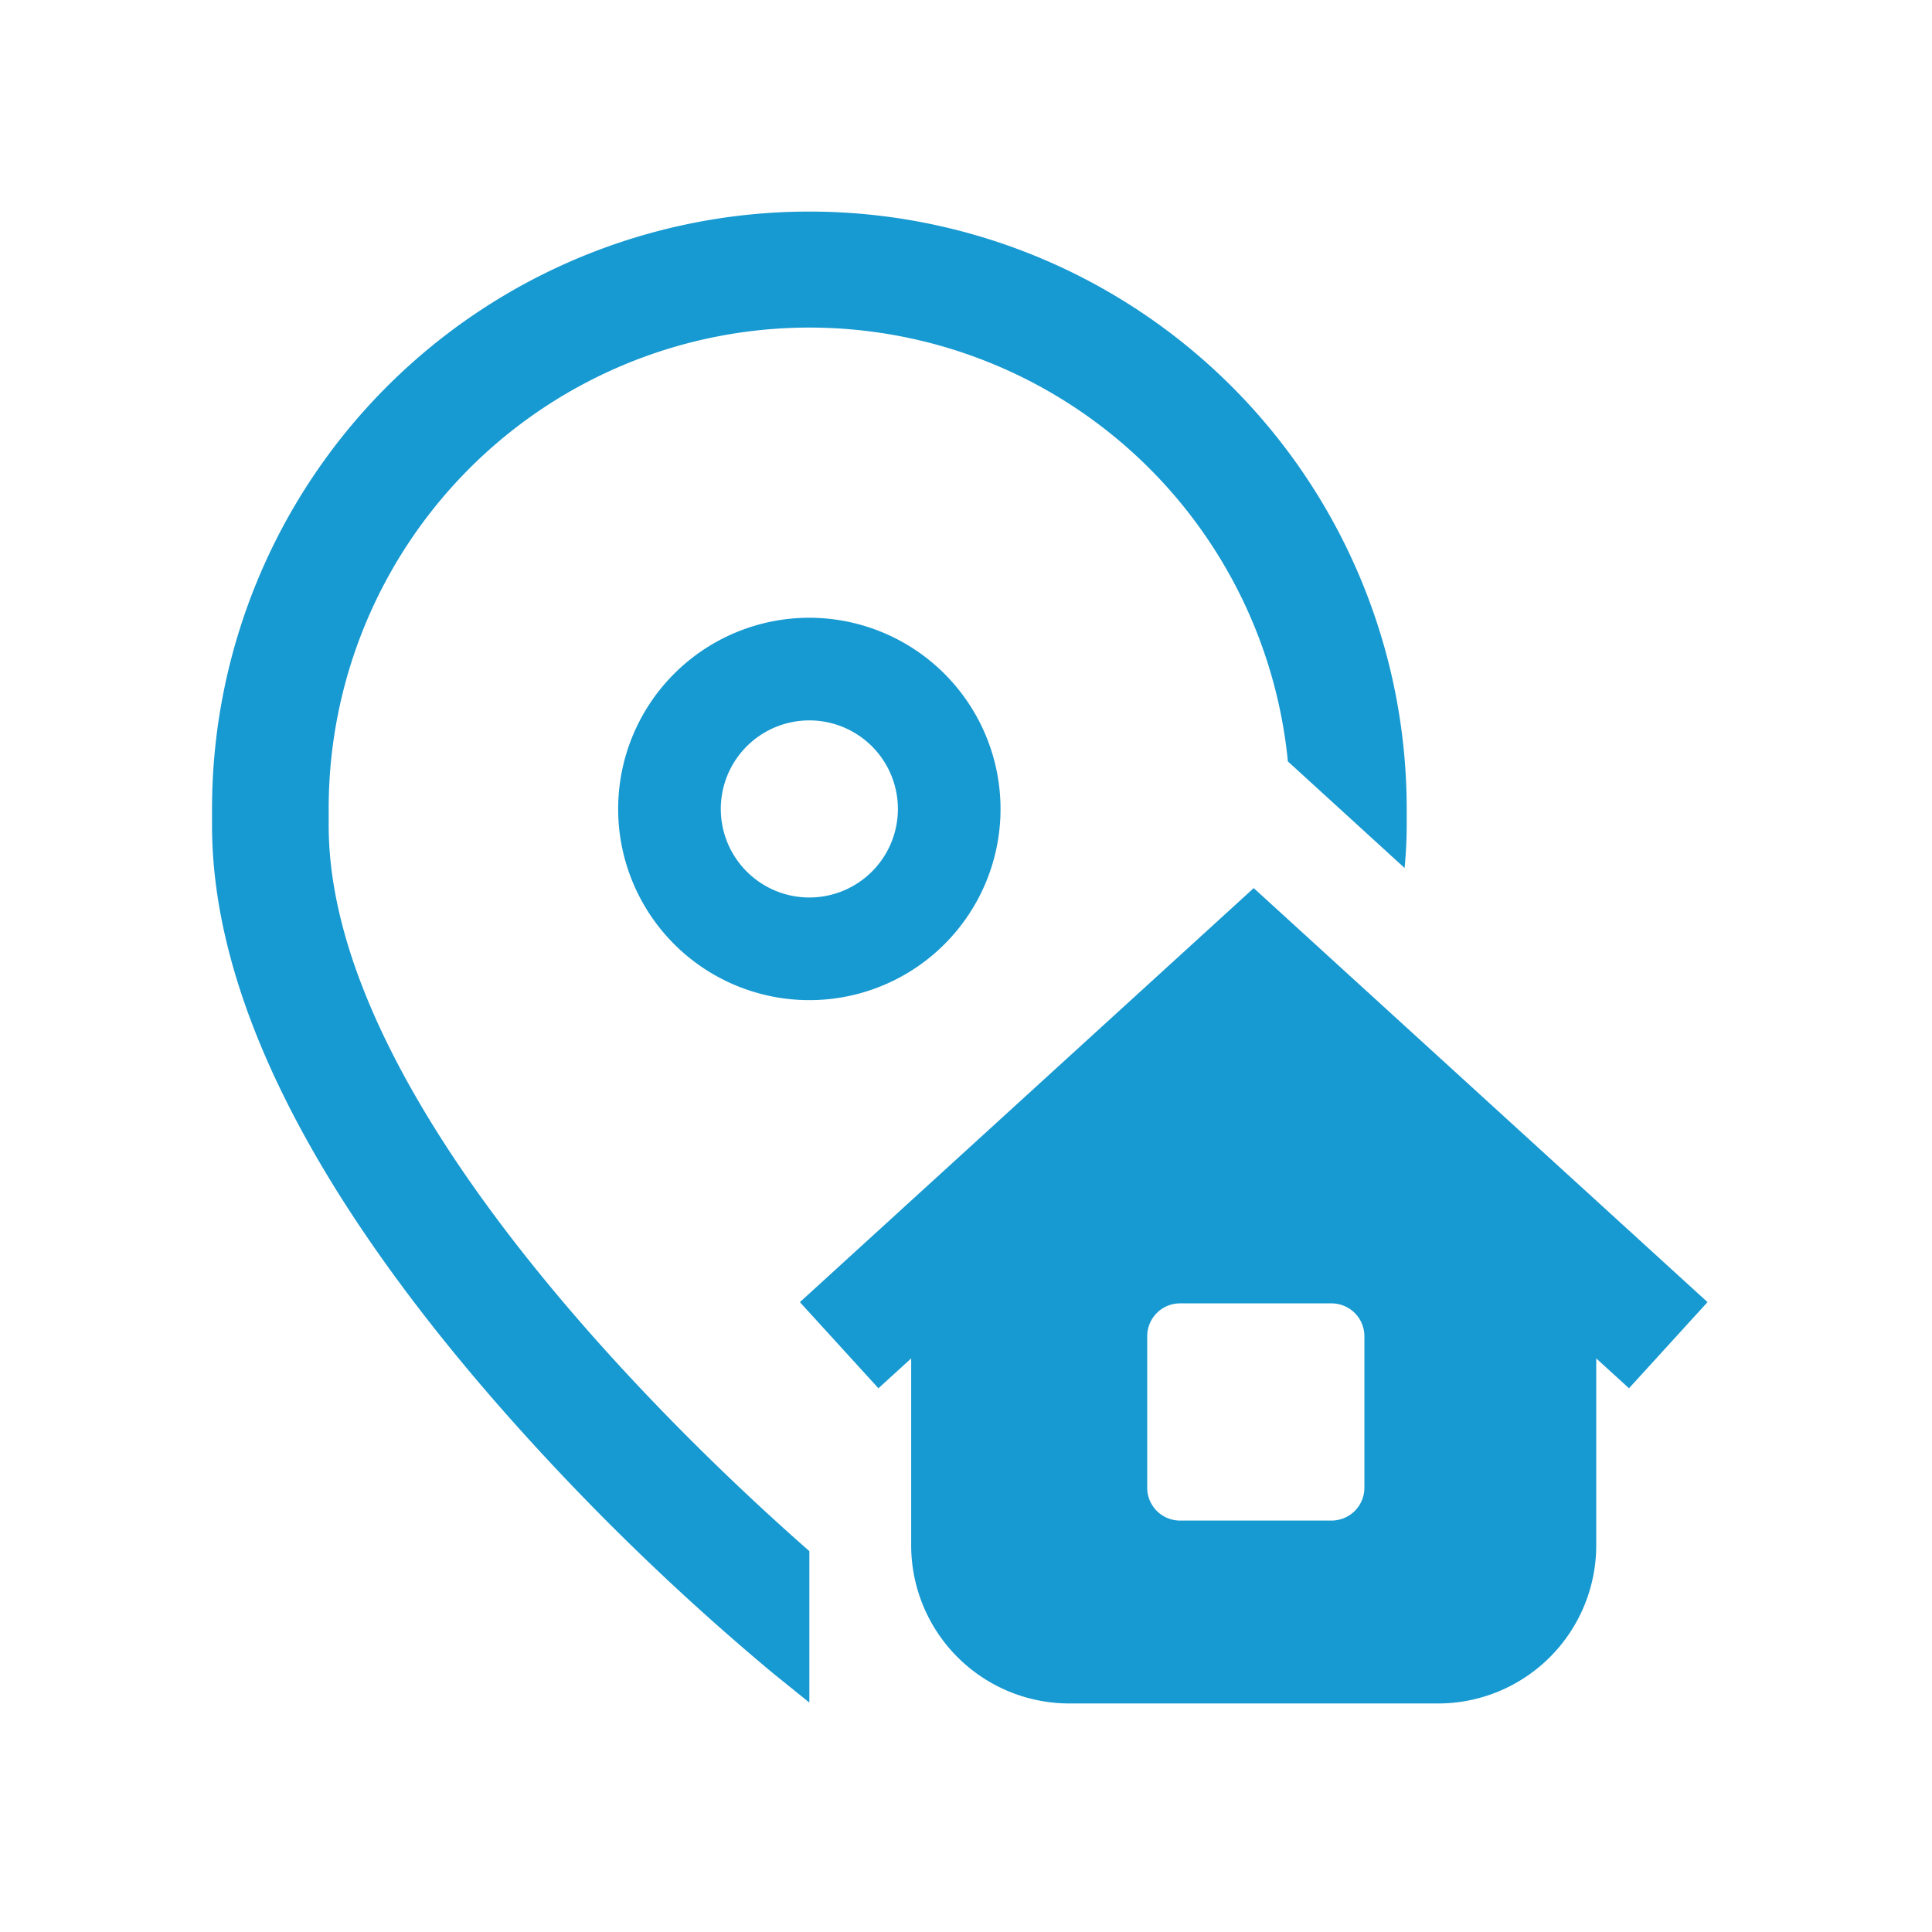
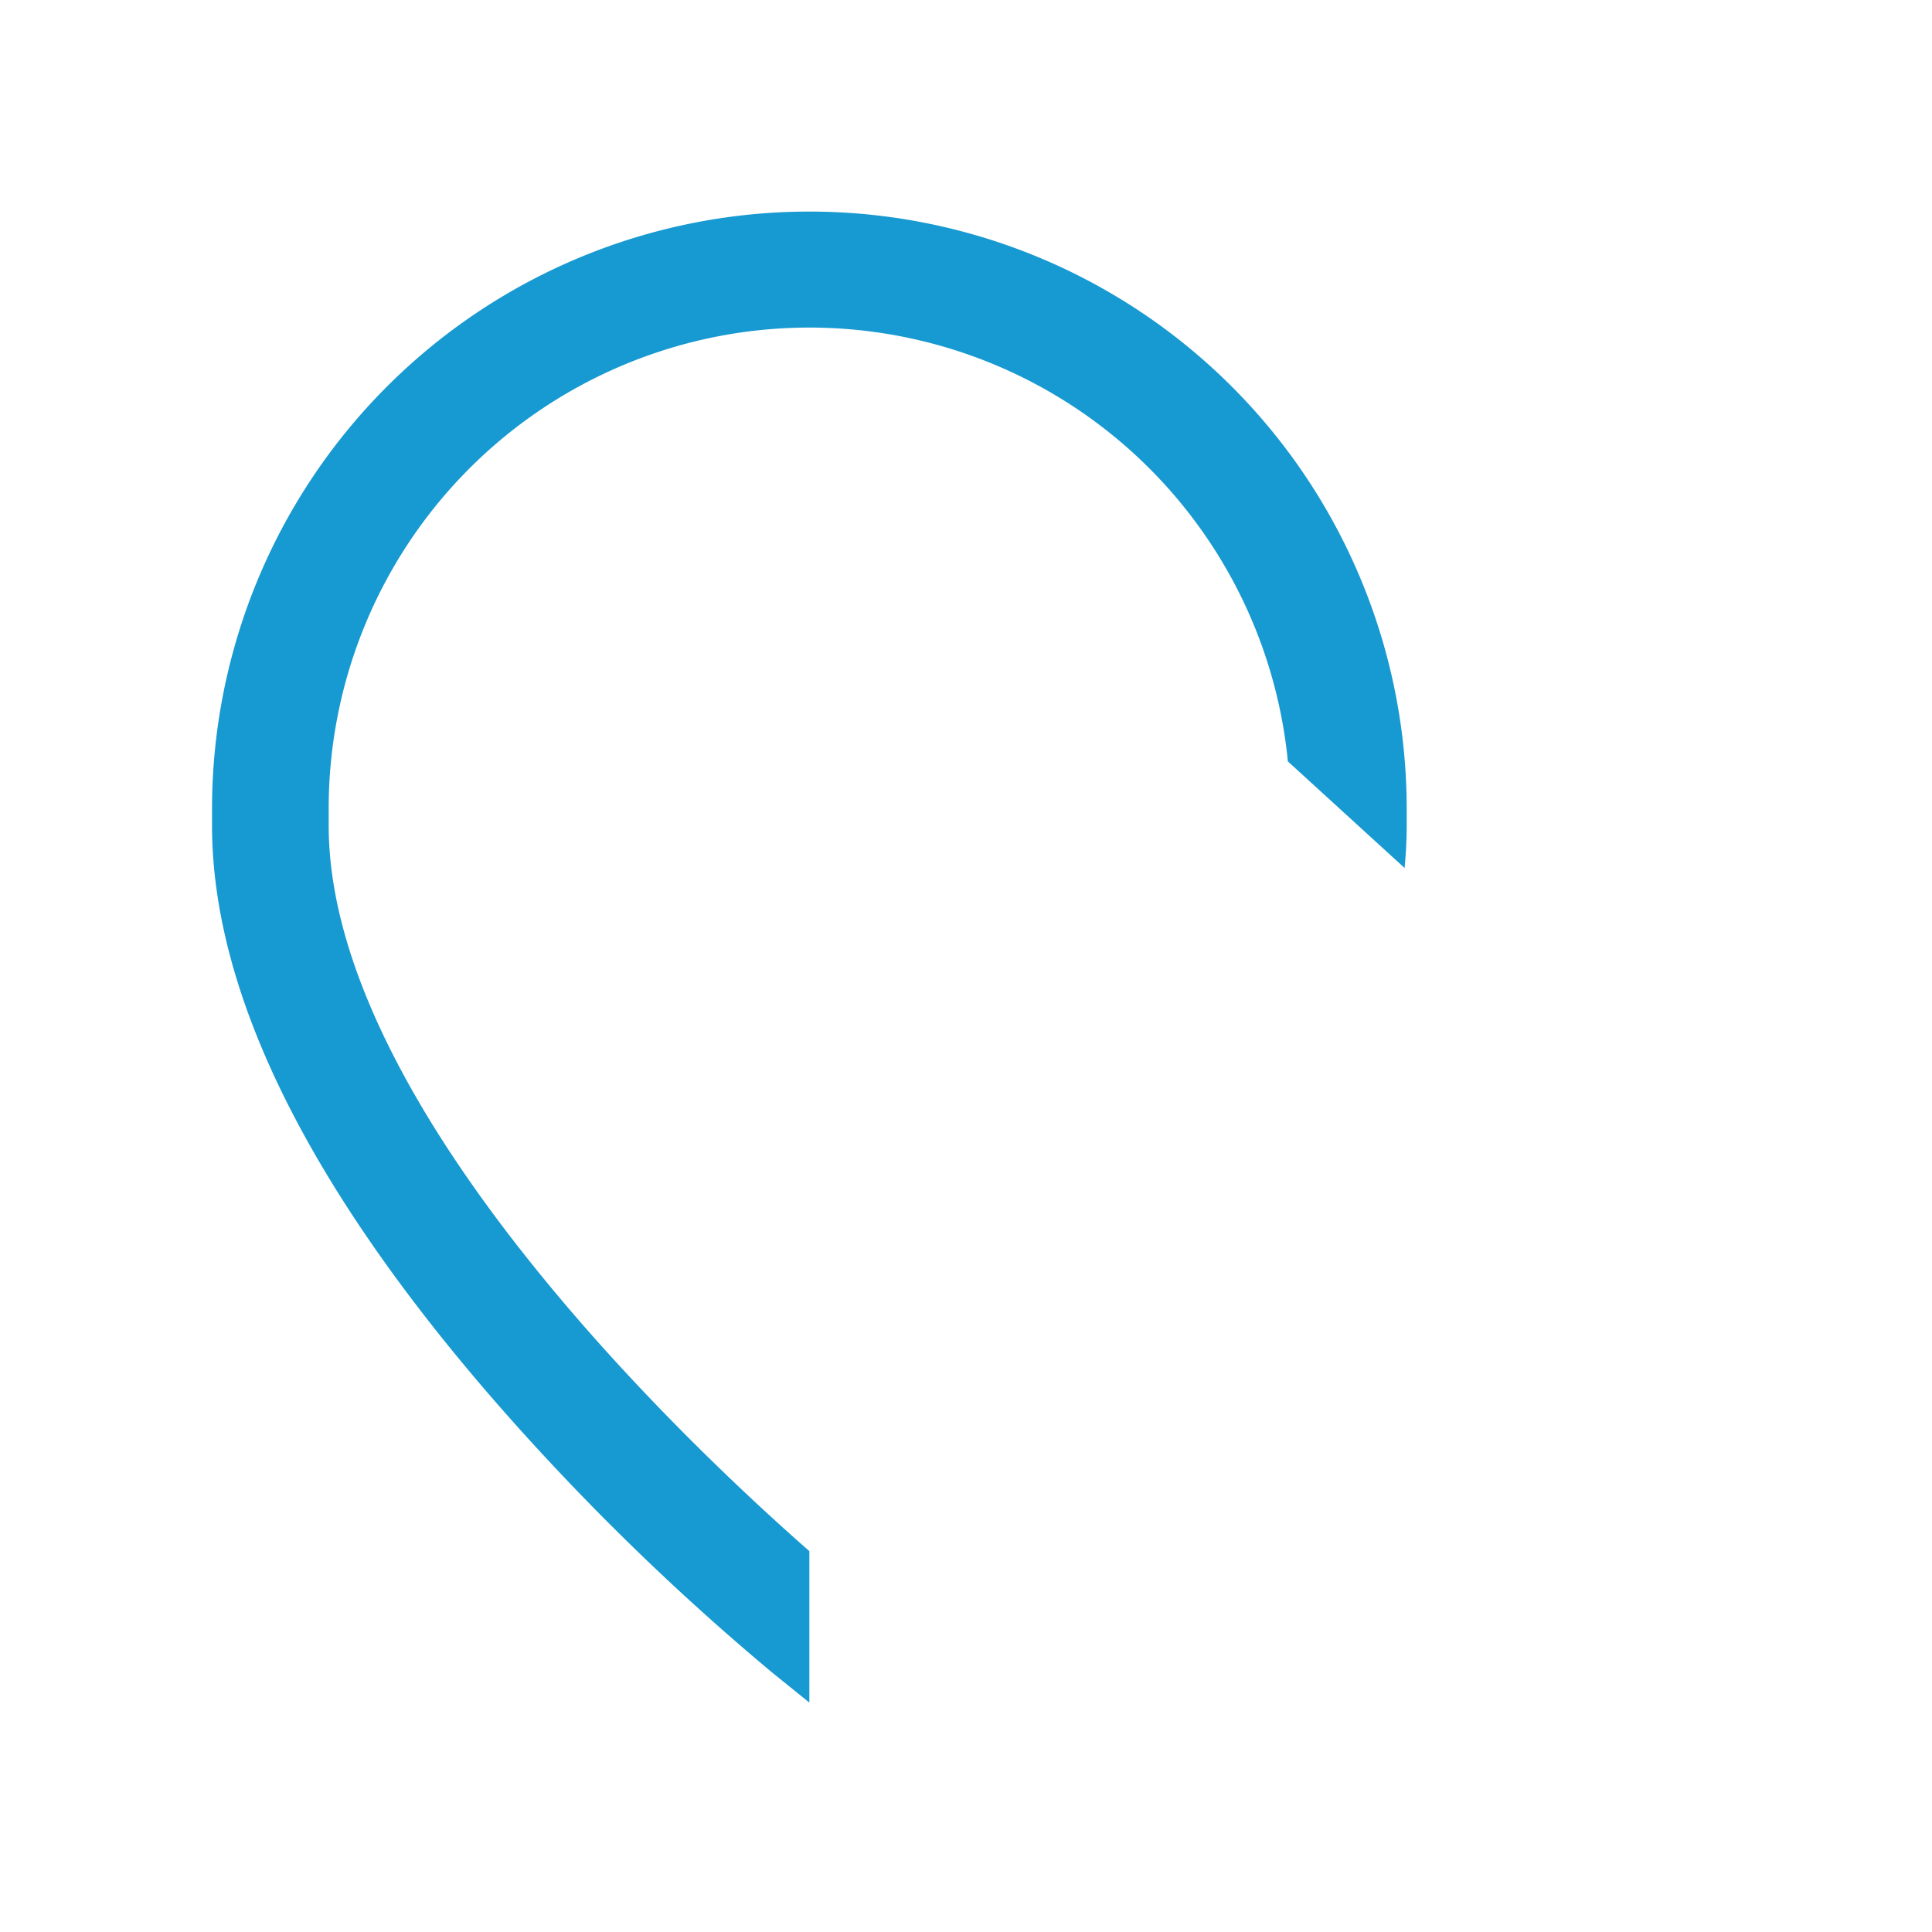
<svg xmlns="http://www.w3.org/2000/svg" id="icon_home" width="48" height="48" viewBox="0 0 48 48">
  <rect id="長方形_4577" data-name="長方形 4577" width="48" height="48" fill="none" />
  <g id="グループ_7560" data-name="グループ 7560" transform="translate(-278.844 -927.663)">
    <path id="パス_3694" data-name="パス 3694" d="M298.952,966.2v3.763l-.91-.735a61.072,61.072,0,0,1-6.878-6.724c-4.679-5.373-7.052-10.2-7.052-14.334v-.41a14.84,14.84,0,1,1,29.681,0v.41c0,.348-.019.7-.052,1.058l-2.9-2.648a11.944,11.944,0,0,0-23.831,1.18v.41C287.008,955.164,296.018,963.63,298.952,966.2Z" fill="#1799d1" />
-     <path id="パス_3695" data-name="パス 3695" d="M301.27,945.329a4.75,4.75,0,1,0,4.75,4.75A4.755,4.755,0,0,0,301.27,945.329Zm0,6.95a2.2,2.2,0,1,1,2.2-2.2A2.2,2.2,0,0,1,301.27,952.279Z" transform="translate(-2.318 -2.318)" fill="#1799d1" />
-     <path id="パス_3696" data-name="パス 3696" d="M313.347,953.589l-11.275,10.286,1.951,2.14.814-.742v4.648a3.93,3.93,0,0,0,3.926,3.925h9.168a3.93,3.93,0,0,0,3.926-3.925v-4.648l.814.742,1.951-2.14Zm2.75,14.9a.816.816,0,0,1-.813.813h-3.77a.816.816,0,0,1-.813-.813v-3.77a.816.816,0,0,1,.813-.813h3.77a.816.816,0,0,1,.813.813Z" transform="translate(-3.355 -3.861)" fill="#1799d1" />
  </g>
</svg>